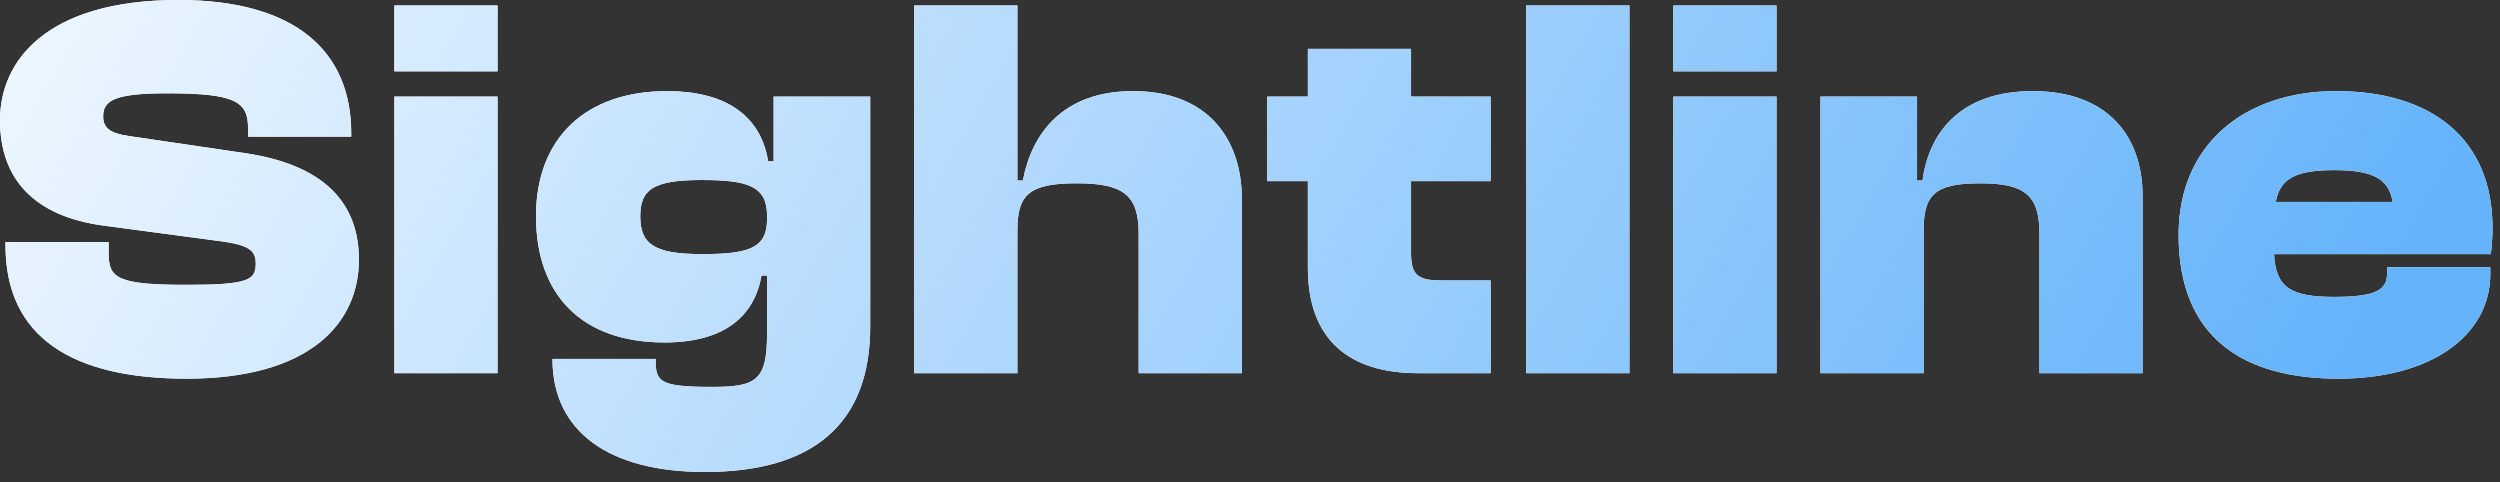
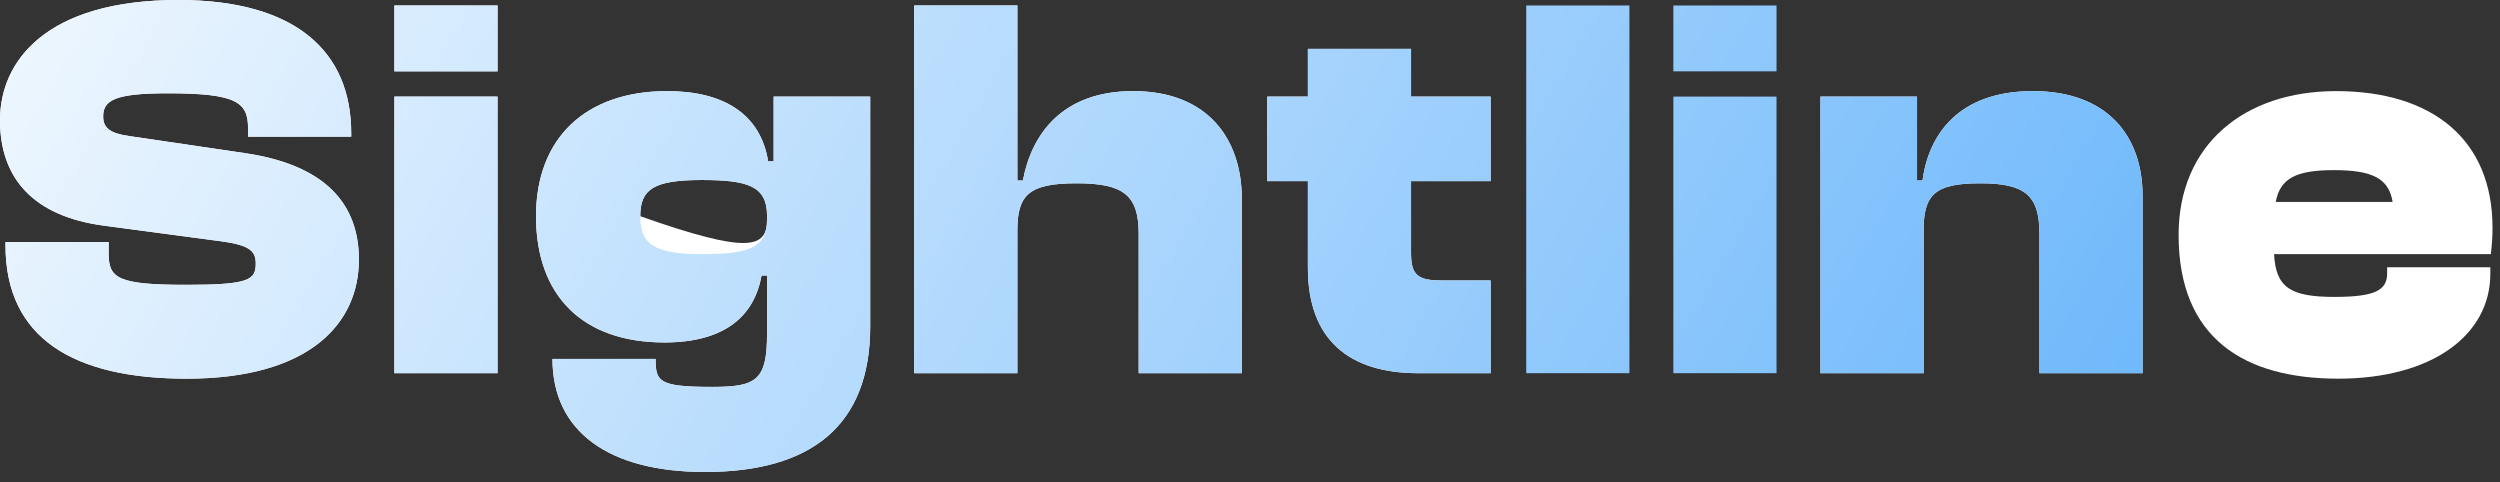
<svg xmlns="http://www.w3.org/2000/svg" width="228" height="44" viewBox="0 0 228 44" fill="none">
  <rect x="0" y="0" width="228" height="44" fill="#333333" stroke="none" />
  <path d="M213.252 34.535C204.694 34.535 198.688 30.882 198.688 21.422C198.688 13.214 204.644 8.309 213.052 8.309C221.761 8.309 227.317 12.663 227.317 20.771C227.317 21.622 227.267 22.273 227.167 23.174H207.396C207.547 26.227 208.898 27.078 212.902 27.078C216.706 27.078 217.707 26.427 217.707 24.926V24.375H227.117V24.976C227.117 30.581 221.761 34.535 213.252 34.535ZM212.852 15.516C209.398 15.516 207.947 16.267 207.547 18.419H218.208C217.857 16.267 216.356 15.516 212.852 15.516Z" fill="white" />
-   <path d="M213.252 34.535C204.694 34.535 198.688 30.882 198.688 21.422C198.688 13.214 204.644 8.309 213.052 8.309C221.761 8.309 227.317 12.663 227.317 20.771C227.317 21.622 227.267 22.273 227.167 23.174H207.396C207.547 26.227 208.898 27.078 212.902 27.078C216.706 27.078 217.707 26.427 217.707 24.926V24.375H227.117V24.976C227.117 30.581 221.761 34.535 213.252 34.535ZM212.852 15.516C209.398 15.516 207.947 16.267 207.547 18.419H218.208C217.857 16.267 216.356 15.516 212.852 15.516Z" fill="url(#paint0_linear_305_520)" />
  <path d="M175.435 34.035H166.025V8.809H174.834V16.467H175.335C175.885 12.263 178.638 8.309 185.395 8.309C192.202 8.309 195.405 12.413 195.405 17.868V34.035H185.996V21.322C185.996 17.818 184.695 16.717 180.59 16.717C176.436 16.717 175.435 17.768 175.435 21.021V34.035Z" fill="white" />
  <path d="M175.435 34.035H166.025V8.809H174.834V16.467H175.335C175.885 12.263 178.638 8.309 185.395 8.309C192.202 8.309 195.405 12.413 195.405 17.868V34.035H185.996V21.322C185.996 17.818 184.695 16.717 180.59 16.717C176.436 16.717 175.435 17.768 175.435 21.021V34.035Z" fill="url(#paint1_linear_305_520)" />
-   <path d="M162.019 6.507H152.609V0.501H162.019V6.507ZM162.019 34.035H152.609V8.809H162.019V34.035Z" fill="white" />
  <path d="M162.019 6.507H152.609V0.501H162.019V6.507ZM162.019 34.035H152.609V8.809H162.019V34.035Z" fill="url(#paint2_linear_305_520)" />
-   <path d="M148.603 34.035H139.193V0.501H148.603V34.035Z" fill="white" />
  <path d="M148.603 34.035H139.193V0.501H148.603V34.035Z" fill="url(#paint3_linear_305_520)" />
  <path d="M135.945 34.035H129.338C123.032 34.035 119.278 30.982 119.278 24.425V16.517H115.574V8.809H119.278V4.455H128.688V8.809H135.945V16.517H128.688V23.074C128.688 25.076 129.288 25.576 131.44 25.576H135.945V34.035Z" fill="white" />
  <path d="M135.945 34.035H129.338C123.032 34.035 119.278 30.982 119.278 24.425V16.517H115.574V8.809H119.278V4.455H128.688V8.809H135.945V16.517H128.688V23.074C128.688 25.076 129.288 25.576 131.44 25.576H135.945V34.035Z" fill="url(#paint4_linear_305_520)" />
  <path d="M92.785 34.035H83.375V0.5H92.785V16.467H93.285C94.086 12.213 96.889 8.308 103.345 8.308C110.052 8.308 113.256 12.563 113.256 18.169V34.035H103.846V21.322C103.846 17.818 102.495 16.717 98.19 16.717C93.836 16.717 92.785 17.768 92.785 21.021V34.035Z" fill="white" />
  <path d="M92.785 34.035H83.375V0.5H92.785V16.467H93.285C94.086 12.213 96.889 8.308 103.345 8.308C110.052 8.308 113.256 12.563 113.256 18.169V34.035H103.846V21.322C103.846 17.818 102.495 16.717 98.19 16.717C93.836 16.717 92.785 17.768 92.785 21.021V34.035Z" fill="url(#paint5_linear_305_520)" />
-   <path d="M60.595 31.232C53.087 31.232 48.883 26.928 48.883 19.72C48.883 12.613 53.387 8.309 60.845 8.309C65.95 8.309 69.354 10.361 70.055 14.715H70.555V8.809H79.364V29.781C79.364 38.79 74.009 43.044 64.299 43.044C55.49 43.044 50.384 39.34 50.384 32.734H59.794C59.794 34.786 60.044 35.286 64.949 35.286C69.003 35.286 69.954 34.686 69.954 30.431V25.126H69.454C68.803 28.78 66.15 31.232 60.595 31.232ZM58.393 19.72C58.393 22.223 59.594 23.174 63.998 23.174C68.203 23.174 69.954 22.673 69.954 20.021V19.67C69.954 16.968 68.203 16.417 63.998 16.417C59.594 16.417 58.393 17.268 58.393 19.72Z" fill="white" />
+   <path d="M60.595 31.232C53.087 31.232 48.883 26.928 48.883 19.72C48.883 12.613 53.387 8.309 60.845 8.309C65.95 8.309 69.354 10.361 70.055 14.715H70.555V8.809H79.364V29.781C79.364 38.79 74.009 43.044 64.299 43.044C55.49 43.044 50.384 39.34 50.384 32.734H59.794C59.794 34.786 60.044 35.286 64.949 35.286C69.003 35.286 69.954 34.686 69.954 30.431V25.126H69.454C68.803 28.78 66.15 31.232 60.595 31.232ZM58.393 19.72C68.203 23.174 69.954 22.673 69.954 20.021V19.67C69.954 16.968 68.203 16.417 63.998 16.417C59.594 16.417 58.393 17.268 58.393 19.72Z" fill="white" />
  <path d="M60.595 31.232C53.087 31.232 48.883 26.928 48.883 19.72C48.883 12.613 53.387 8.309 60.845 8.309C65.95 8.309 69.354 10.361 70.055 14.715H70.555V8.809H79.364V29.781C79.364 38.79 74.009 43.044 64.299 43.044C55.49 43.044 50.384 39.34 50.384 32.734H59.794C59.794 34.786 60.044 35.286 64.949 35.286C69.003 35.286 69.954 34.686 69.954 30.431V25.126H69.454C68.803 28.78 66.15 31.232 60.595 31.232ZM58.393 19.72C58.393 22.223 59.594 23.174 63.998 23.174C68.203 23.174 69.954 22.673 69.954 20.021V19.67C69.954 16.968 68.203 16.417 63.998 16.417C59.594 16.417 58.393 17.268 58.393 19.72Z" fill="url(#paint6_linear_305_520)" />
  <path d="M45.376 6.507H35.967V0.5H45.376V6.507ZM45.376 34.035H35.967V8.809H45.376V34.035Z" fill="white" />
  <path d="M45.376 6.507H35.967V0.5H45.376V6.507ZM45.376 34.035H35.967V8.809H45.376V34.035Z" fill="url(#paint7_linear_305_520)" />
  <path d="M17.017 34.535C6.757 34.535 0.501 30.882 0.501 22.373V22.073H9.91V23.124C9.91 25.376 10.711 25.977 17.017 25.977C22.723 25.977 23.324 25.526 23.324 24.025C23.324 22.823 22.673 22.323 19.92 21.973L9.41 20.571C3.153 19.72 0 16.367 0 10.961C0 5.606 4.154 0 16.267 0C26.928 0 32.033 4.655 32.033 12.162V12.463H22.623V11.712C22.623 9.31 21.572 8.509 15.266 8.509C10.461 8.509 9.41 9.159 9.41 10.611C9.41 11.662 10.01 12.162 11.812 12.413L22.323 13.964C30.531 15.165 32.733 19.37 32.733 23.674C32.733 29.43 28.329 34.535 17.017 34.535Z" fill="white" />
  <path d="M17.017 34.535C6.757 34.535 0.501 30.882 0.501 22.373V22.073H9.91V23.124C9.91 25.376 10.711 25.977 17.017 25.977C22.723 25.977 23.324 25.526 23.324 24.025C23.324 22.823 22.673 22.323 19.92 21.973L9.41 20.571C3.153 19.72 0 16.367 0 10.961C0 5.606 4.154 0 16.267 0C26.928 0 32.033 4.655 32.033 12.162V12.463H22.623V11.712C22.623 9.31 21.572 8.509 15.266 8.509C10.461 8.509 9.41 9.159 9.41 10.611C9.41 11.662 10.01 12.162 11.812 12.413L22.323 13.964C30.531 15.165 32.733 19.37 32.733 23.674C32.733 29.43 28.329 34.535 17.017 34.535Z" fill="url(#paint8_linear_305_520)" />
  <defs>
    <linearGradient id="paint0_linear_305_520" x1="-24.678" y1="-4.221" x2="172.145" y2="108.592" gradientUnits="userSpaceOnUse">
      <stop stop-color="white" />
      <stop offset="1" stop-color="#64B3FB" />
    </linearGradient>
    <linearGradient id="paint1_linear_305_520" x1="-24.678" y1="-4.222" x2="172.145" y2="108.592" gradientUnits="userSpaceOnUse">
      <stop stop-color="white" />
      <stop offset="1" stop-color="#64B3FB" />
    </linearGradient>
    <linearGradient id="paint2_linear_305_520" x1="-24.678" y1="-4.222" x2="172.145" y2="108.592" gradientUnits="userSpaceOnUse">
      <stop stop-color="white" />
      <stop offset="1" stop-color="#64B3FB" />
    </linearGradient>
    <linearGradient id="paint3_linear_305_520" x1="-24.678" y1="-4.222" x2="172.145" y2="108.592" gradientUnits="userSpaceOnUse">
      <stop stop-color="white" />
      <stop offset="1" stop-color="#64B3FB" />
    </linearGradient>
    <linearGradient id="paint4_linear_305_520" x1="-24.679" y1="-4.222" x2="172.144" y2="108.592" gradientUnits="userSpaceOnUse">
      <stop stop-color="white" />
      <stop offset="1" stop-color="#64B3FB" />
    </linearGradient>
    <linearGradient id="paint5_linear_305_520" x1="-24.679" y1="-4.222" x2="172.144" y2="108.592" gradientUnits="userSpaceOnUse">
      <stop stop-color="white" />
      <stop offset="1" stop-color="#64B3FB" />
    </linearGradient>
    <linearGradient id="paint6_linear_305_520" x1="-24.677" y1="-4.221" x2="172.146" y2="108.592" gradientUnits="userSpaceOnUse">
      <stop stop-color="white" />
      <stop offset="1" stop-color="#64B3FB" />
    </linearGradient>
    <linearGradient id="paint7_linear_305_520" x1="-24.678" y1="-4.222" x2="172.146" y2="108.592" gradientUnits="userSpaceOnUse">
      <stop stop-color="white" />
      <stop offset="1" stop-color="#64B3FB" />
    </linearGradient>
    <linearGradient id="paint8_linear_305_520" x1="-24.678" y1="-4.222" x2="172.145" y2="108.592" gradientUnits="userSpaceOnUse">
      <stop stop-color="white" />
      <stop offset="1" stop-color="#64B3FB" />
    </linearGradient>
  </defs>
</svg>